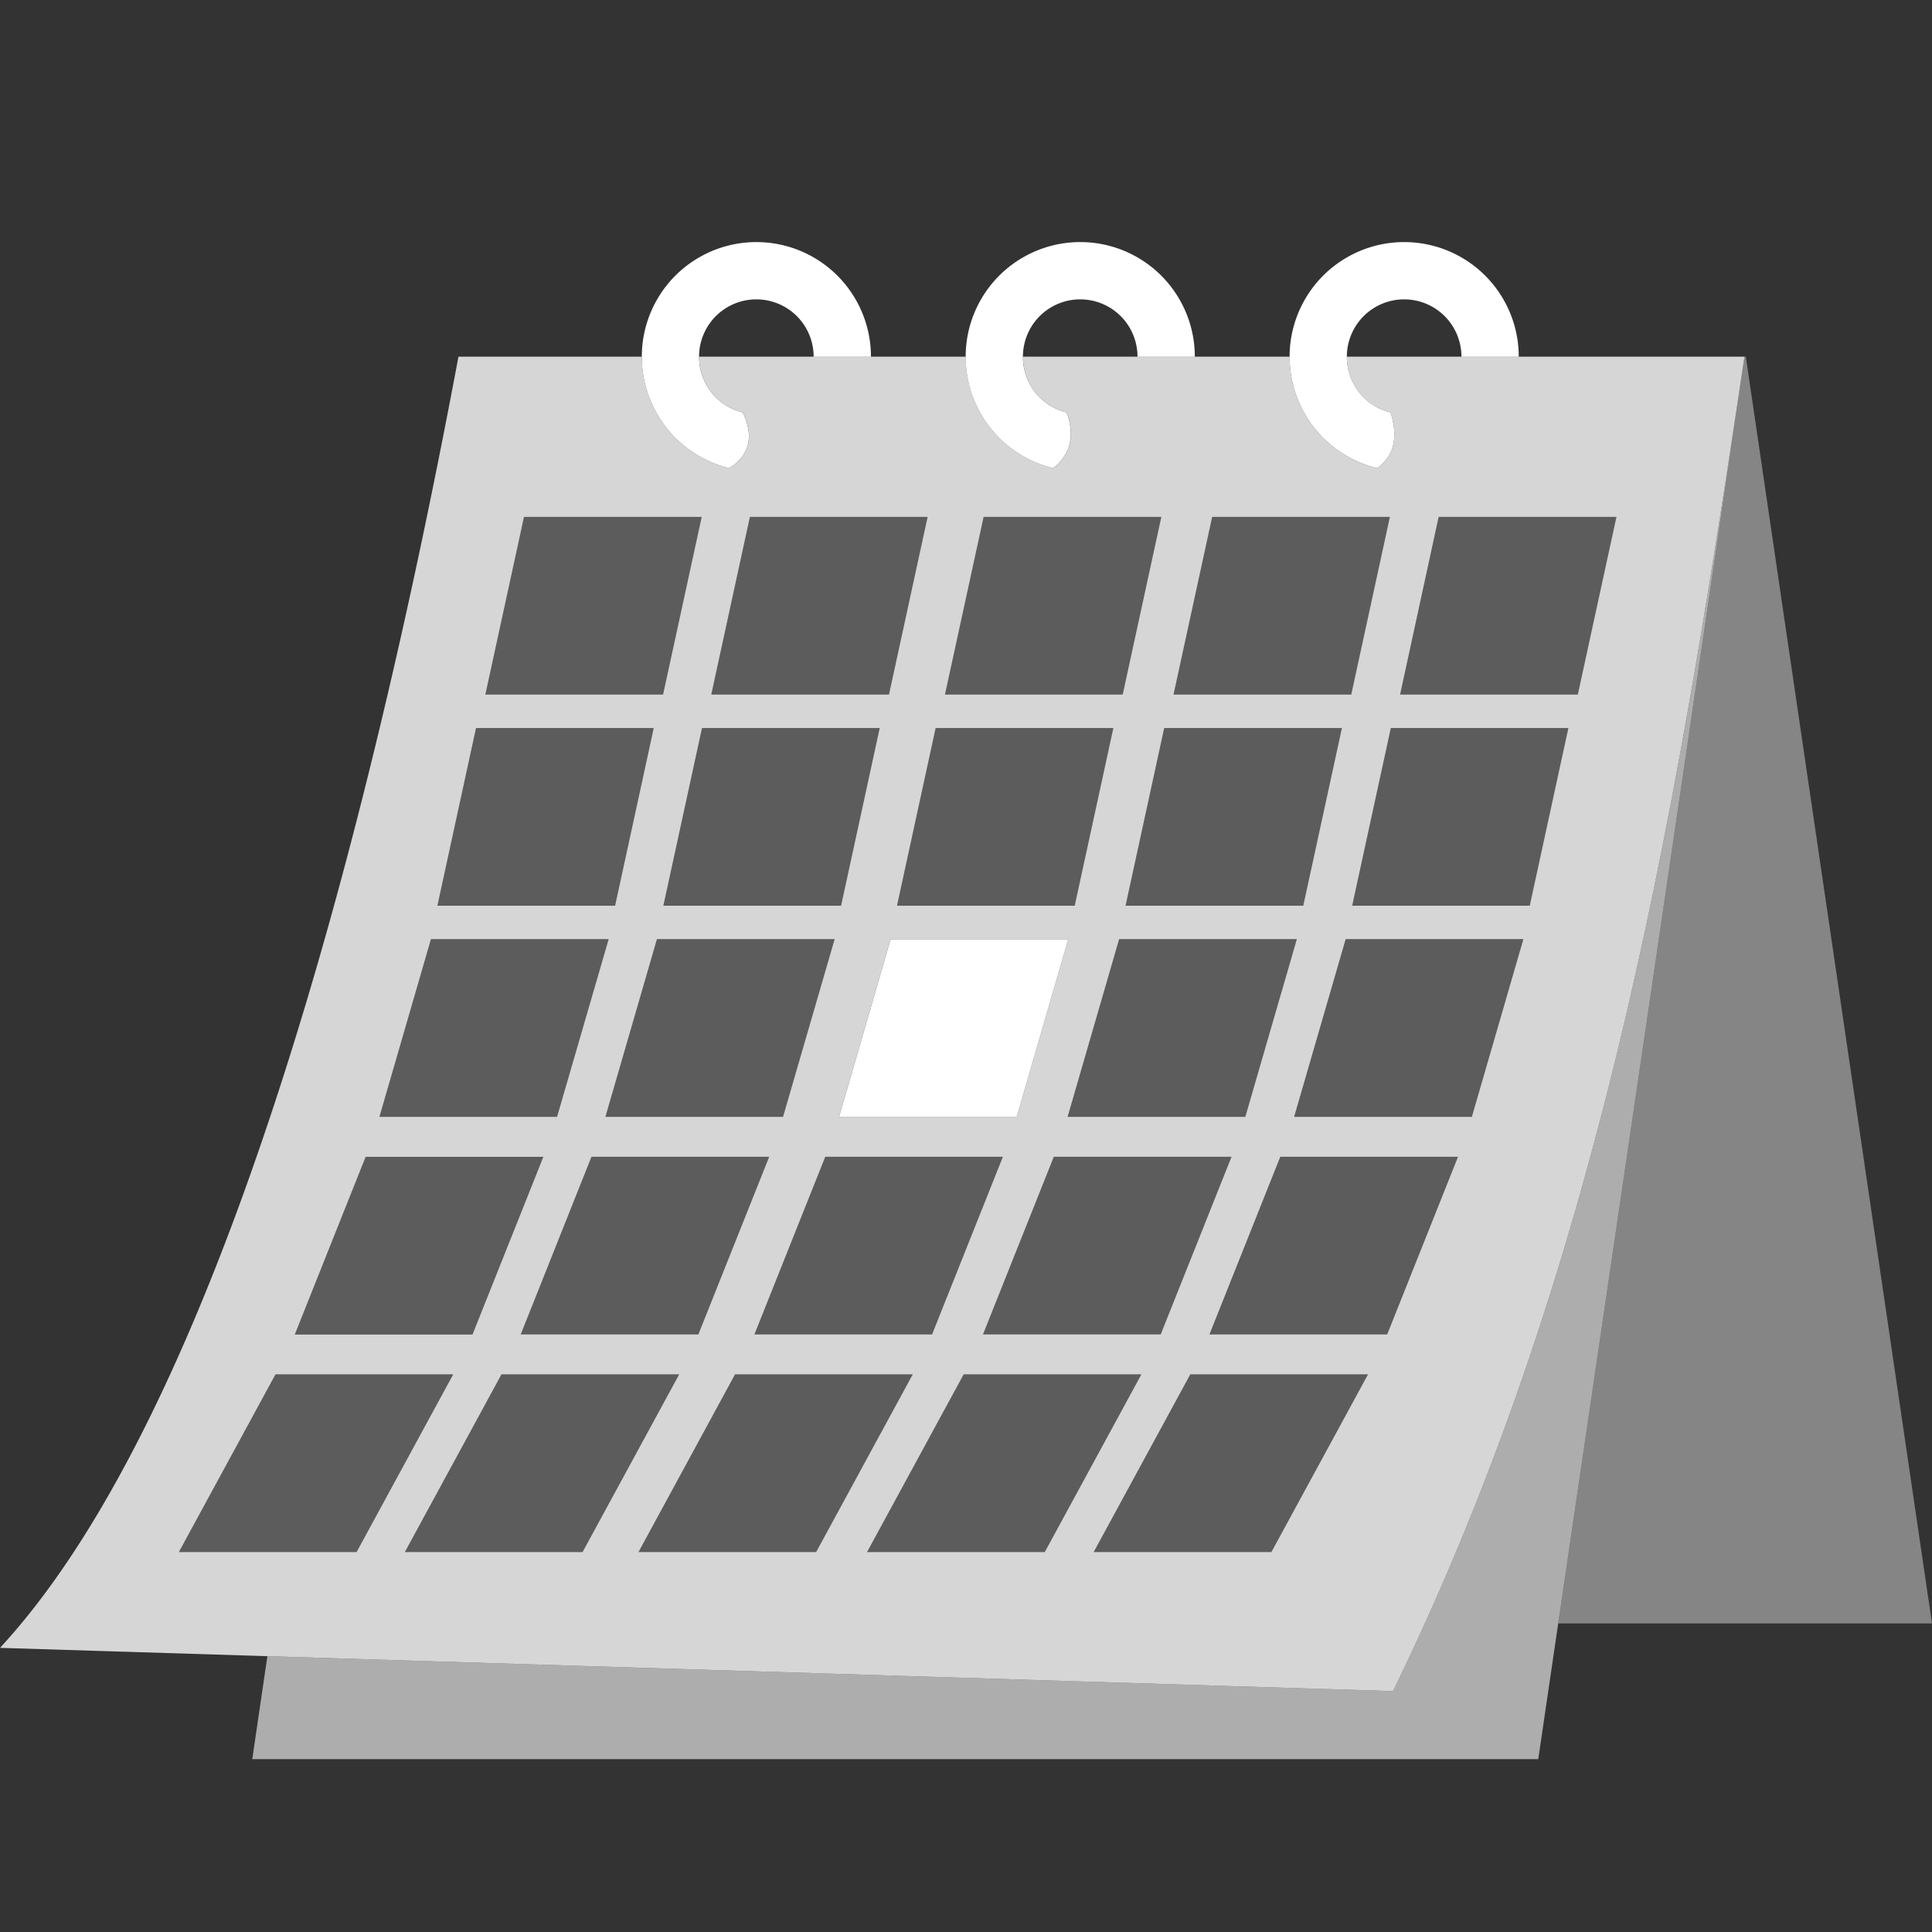
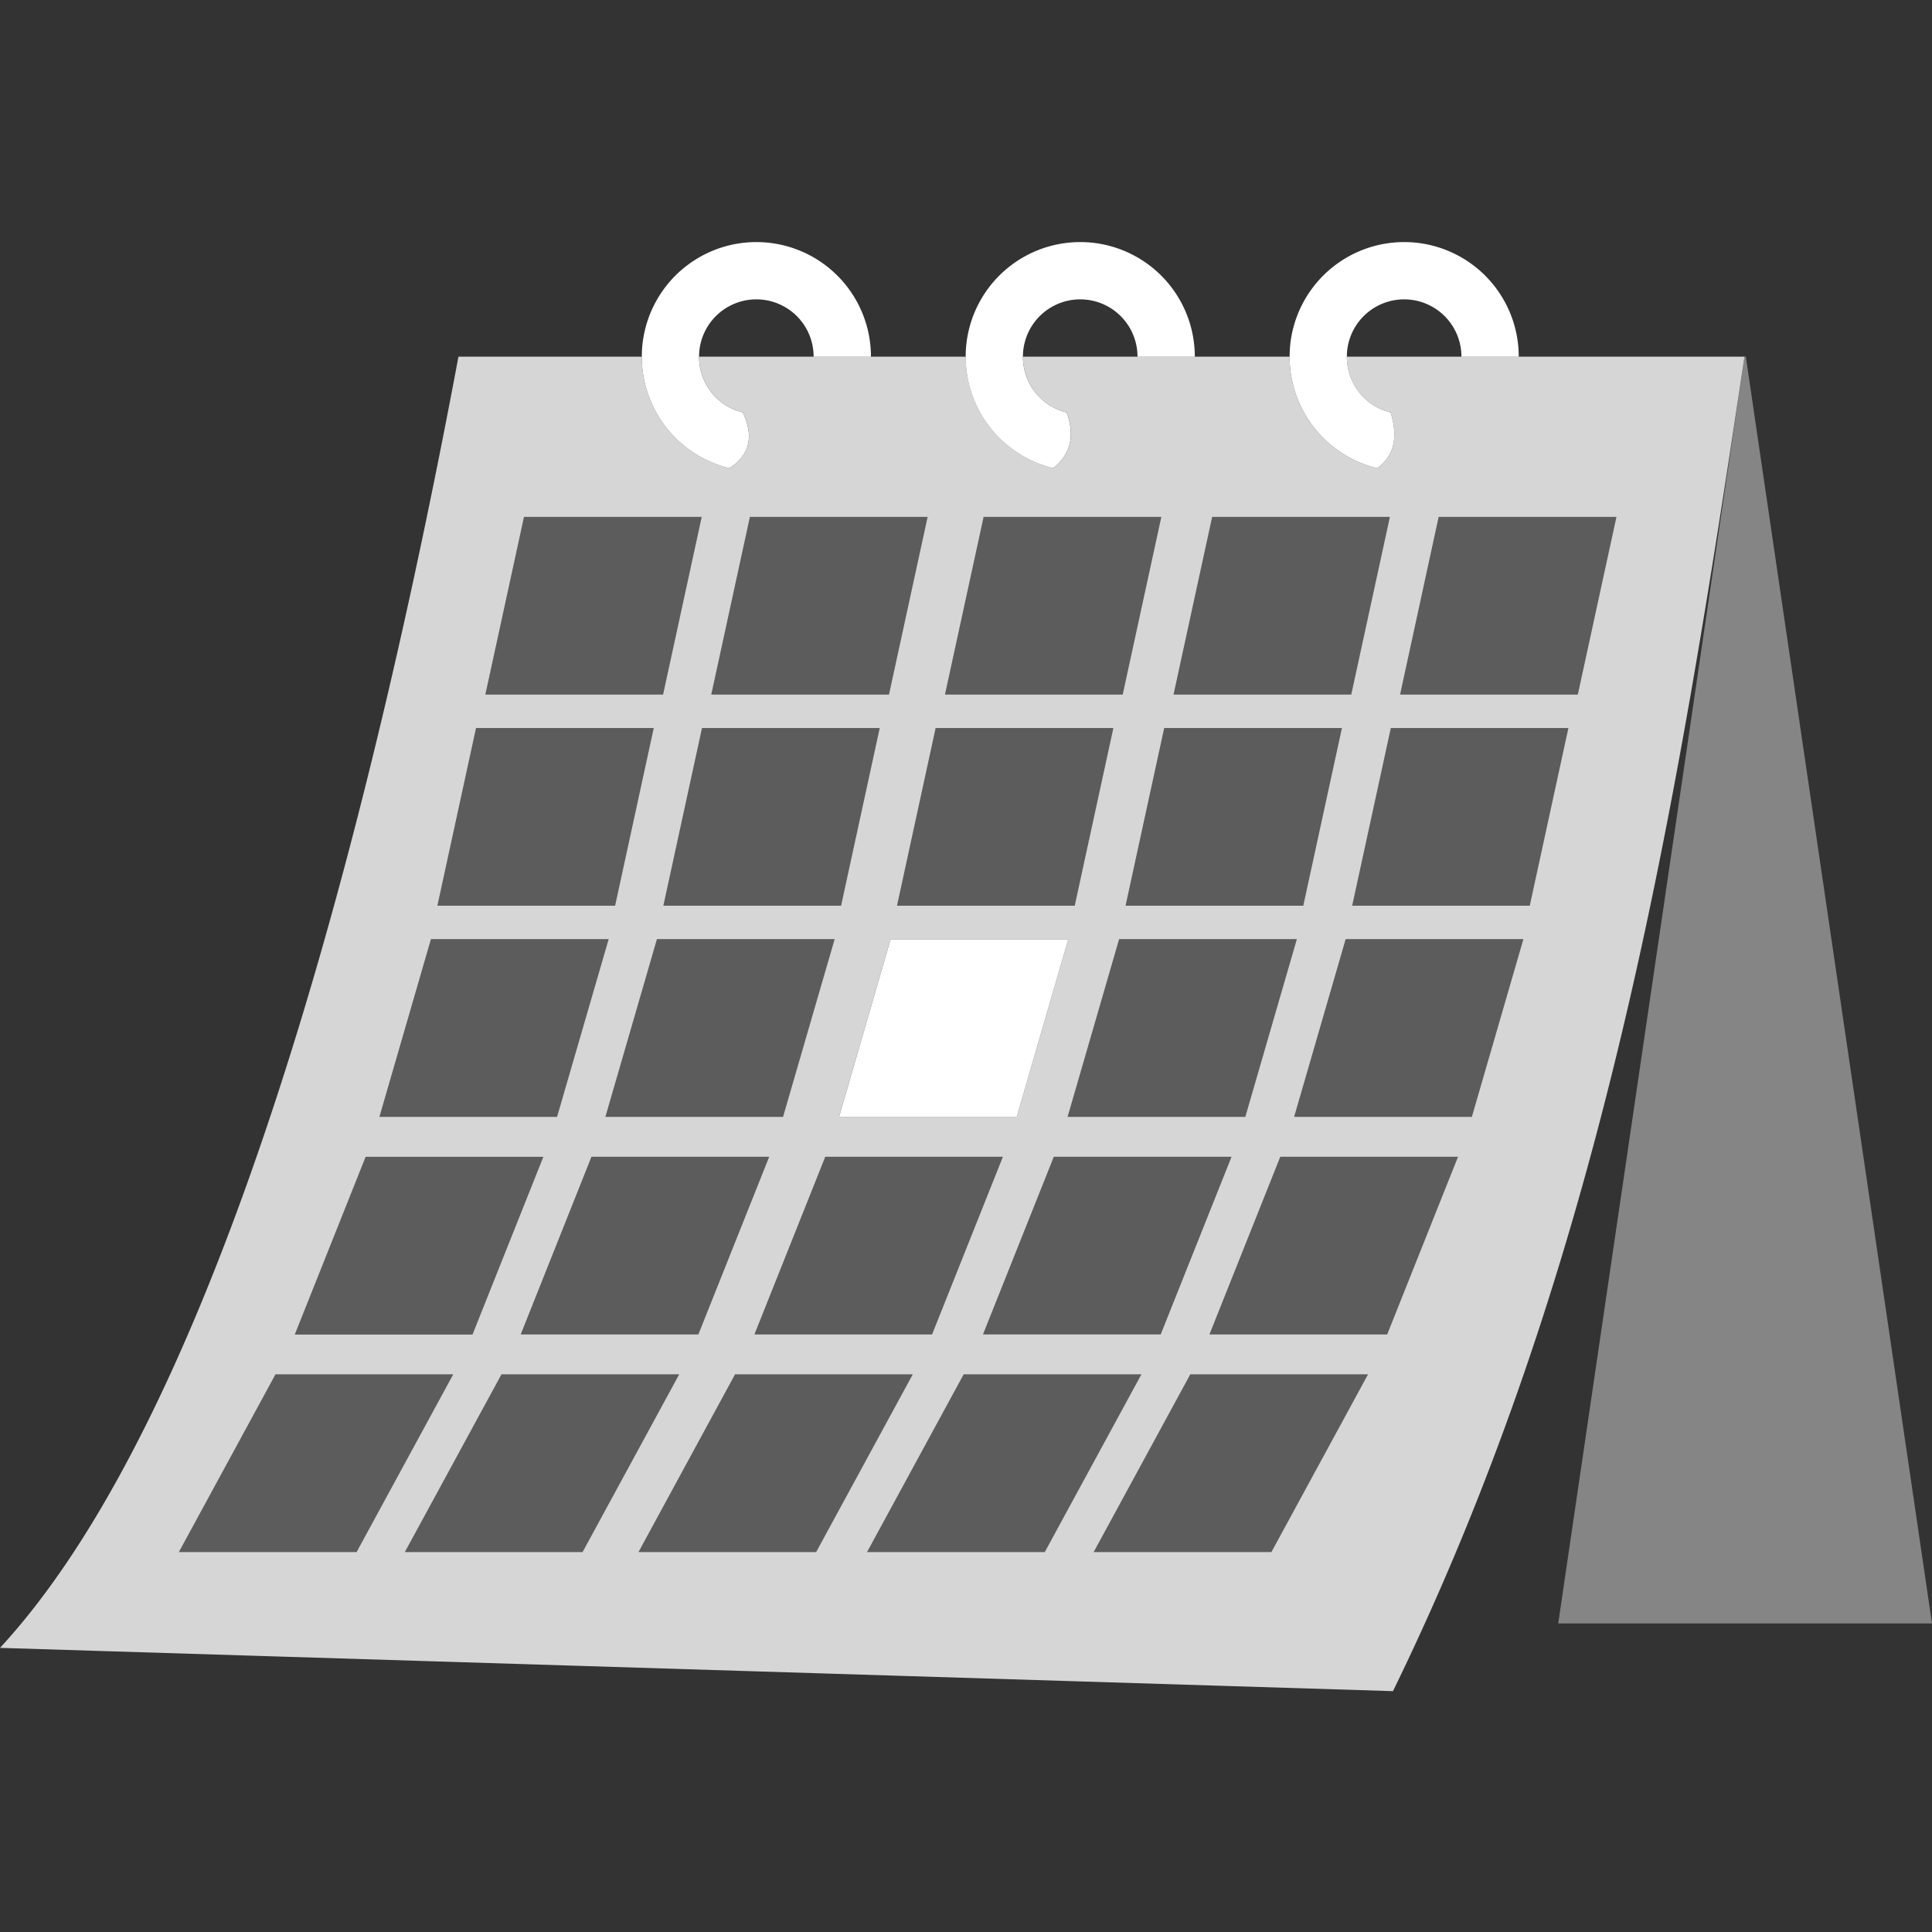
<svg xmlns="http://www.w3.org/2000/svg" viewBox="0 0 300 300">
  <rect x="0" y="0" width="300" height="300" fill="#333333" stroke="none" />
  <g fill="#fff">
    <path d="m 300 252.09 l -28.91 -196.71 h -.21 l -28.92 196.71 z" opacity=".4" />
-     <path d="m 270.88 55.38 c -10.53 70.33 -22 140.5 -54.58 207.22 l -174.78 -5.43 -2.35 15.99 h 199.69 l 3.1 -21.08 z" opacity=".6" />
    <path d="m 270.88 55.38 h -35.06 v .03 h -8.89 v -.03 h -17.79 v .03 a 8.89 8.89 0 0 0 6.8 8.64 c 1.27 4.13 .36 6.88 -2.1 8.65 a 17.79 17.79 0 0 1 -13.59 -17.29 v -.03 h -14.72 v .03 h -8.9 v -.03 h -17.78 v .03 a 8.89 8.89 0 0 0 6.8 8.64 q 1.95 5.44 -2.1 8.65 a 17.79 17.79 0 0 1 -13.59 -17.29 v -.03 h -14.72 v .03 h -8.9 v -.03 h -17.78 v .03 a 8.89 8.89 0 0 0 6.8 8.64 c 1.7 3.63 1.15 6.56 -2.1 8.65 a 17.79 17.79 0 0 1 -13.6 -17.29 v -.03 h -28.47 c -13.85 73.91 -36.9 163.4 -71.19 200.5 l 41.52 1.29 174.78 5.43 c 32.57 -66.72 44.05 -136.89 54.58 -207.22 z m -86.05 158.03 h 27.59 l -15 27.59 h -27.59 z m -22.6 27.59 h -27.59 l 15 -27.59 h 27.59 z m 18 -33.79 h -27.59 l 11 -27.59 h 27.59 z m -14.45 -33.79 l 8 -27.59 h 27.59 l -8 27.59 z m -7.9 0 h -27.59 l 8 -27.59 h 27.59 z m -2.15 6.2 l -11 27.59 h -27.58 l 11 -27.59 z m -34.14 -6.2 h -27.58 l 8 -27.59 h 27.59 z m -35.09 0 h -27.58 l 8 -27.59 h 27.59 z m 5.35 6.2 h 27.59 l -11 27.59 h -27.58 z m 22.29 33.79 h 27.59 l -15 27.59 h -27.58 z m 101.26 -6.2 h -27.59 l 11 -27.59 h 27.59 z m 13.15 -33.79 h -27.59 l 8 -27.59 h 27.59 z m -5.15 -93.16 h 27.6 l -6 27.59 h -27.59 z m 20.14 32.79 l -6 27.59 h -27.57 l 6 -27.59 z m -55.31 -32.79 h 27.59 l -6 27.59 h -27.59 z m 20.14 32.79 l -6 27.59 h -27.59 l 6 -27.59 z m -55.63 -32.79 h 27.59 l -6 27.59 h -27.59 z m 20.14 32.79 l -6 27.59 h -27.59 l 6 -27.59 z m -56.43 -32.79 h 27.59 l -6 27.59 h -27.59 z m 20.15 32.79 l -6 27.59 h -27.59 l 6 -27.59 z m -55.23 -32.79 h 27.59 l -6 27.59 h -27.59 z m -7.45 32.79 h 27.59 l -6 27.59 h -27.59 z m -17.14 66.58 h 27.59 l -11 27.59 h -27.59 z m -29 61.37 l 15 -27.59 h 27.59 l -15 27.59 z m 35.09 0 l 15 -27.59 h 27.59 l -15 27.59 z" opacity=".8" />
    <path d="m 113.25 72.7 c 3.25 -2.08 3.8 -5.01 2.1 -8.65 a 8.89 8.89 0 0 1 -6.8 -8.64 v -.03 a 8.89 8.89 0 0 1 17.79 0 v .03 h 8.9 v -.03 a 17.79 17.79 0 0 0 -35.58 0 v .03 a 17.79 17.79 0 0 0 13.59 17.29 z" />
    <path d="m 163.54 72.7 q 4.05 -3.21 2.1 -8.65 a 8.89 8.89 0 0 1 -6.8 -8.64 v -.03 a 8.89 8.89 0 0 1 17.79 0 v .03 h 8.9 v -.03 a 17.79 17.79 0 0 0 -35.58 0 v .03 a 17.79 17.79 0 0 0 13.59 17.29 z" />
    <path d="m 213.84 72.7 c 2.46 -1.77 3.37 -4.52 2.1 -8.65 a 8.89 8.89 0 0 1 -6.8 -8.64 v -.03 a 8.89 8.89 0 0 1 17.79 0 v .03 h 8.9 v -.03 a 17.79 17.79 0 0 0 -35.58 0 v .03 a 17.79 17.79 0 0 0 13.59 17.29 z" />
    <path d="m 102.96 107.85 l 6 -27.59 h -27.59 l -6 27.59 z" opacity=".2" />
    <path d="m 144.04 80.26 h -27.59 l -6 27.59 h 27.59 z" opacity=".2" />
    <path d="m 180.33 80.26 h -27.59 l -6 27.59 h 27.59 z" opacity=".2" />
    <path d="m 215.82 80.26 h -27.59 l -6 27.59 h 27.59 z" opacity=".2" />
    <path d="m 251 80.26 h -27.59 l -6 27.59 h 27.59 z" opacity=".2" />
    <path d="m 95.51 140.64 l 6 -27.59 h -27.59 l -6 27.59 z" opacity=".2" />
    <path d="m 130.6 140.64 l 6 -27.59 h -27.59 l -6 27.59 z" opacity=".2" />
    <path d="m 166.88 140.64 l 6 -27.59 h -27.59 l -6 27.59 z" opacity=".2" />
    <path d="m 202.37 140.64 l 6 -27.59 h -27.59 l -6 27.59 z" opacity=".2" />
    <path d="m 237.56 140.64 l 6 -27.59 h -27.59 l -6 27.59 z" opacity=".2" />
    <path d="m 66.92 145.84 l -8 27.59 h 27.59 l 8 -27.59 z" opacity=".2" />
    <path d="m 94.01 173.43 h 27.59 l 8 -27.59 h -27.59 z" opacity=".2" />
    <path d="m 130.29 173.43 h 27.59 l 8 -27.59 h -27.59 z" />
    <path d="m 201.37 145.84 h -27.59 l -8 27.59 h 27.59 z" opacity=".2" />
    <path d="m 200.97 173.43 h 27.59 l 8 -27.59 h -27.59 z" opacity=".2" />
    <path d="m 73.37 207.22 l 11 -27.59 h -27.59 l -11 27.59 z" opacity=".2" />
    <path d="m 108.45 207.22 l 11 -27.59 h -27.59 l -11 27.59 z" opacity=".2" />
    <path d="m 117.15 207.22 h 27.59 l 11 -27.59 h -27.59 z" opacity=".2" />
    <path d="m 163.64 179.63 l -11 27.59 h 27.59 l 11 -27.59 z" opacity=".2" />
    <path d="m 187.82 207.22 h 27.59 l 11 -27.59 h -27.59 z" opacity=".2" />
    <path d="m 42.78 213.41 l -15 27.59 h 27.59 l 15 -27.59 z" opacity=".2" />
    <path d="m 105.46 213.41 h -27.6 l -14.99 27.59 h 27.59 z" opacity=".2" />
    <path d="m 126.74 241 l 15 -27.59 h -27.59 l -15 27.59 z" opacity=".2" />
    <path d="m 134.64 241 h 27.59 l 15 -27.59 h -27.59 z" opacity=".2" />
    <path d="m 212.42 213.41 h -27.59 l -15 27.59 h 27.59 z" opacity=".2" />
  </g>
</svg>